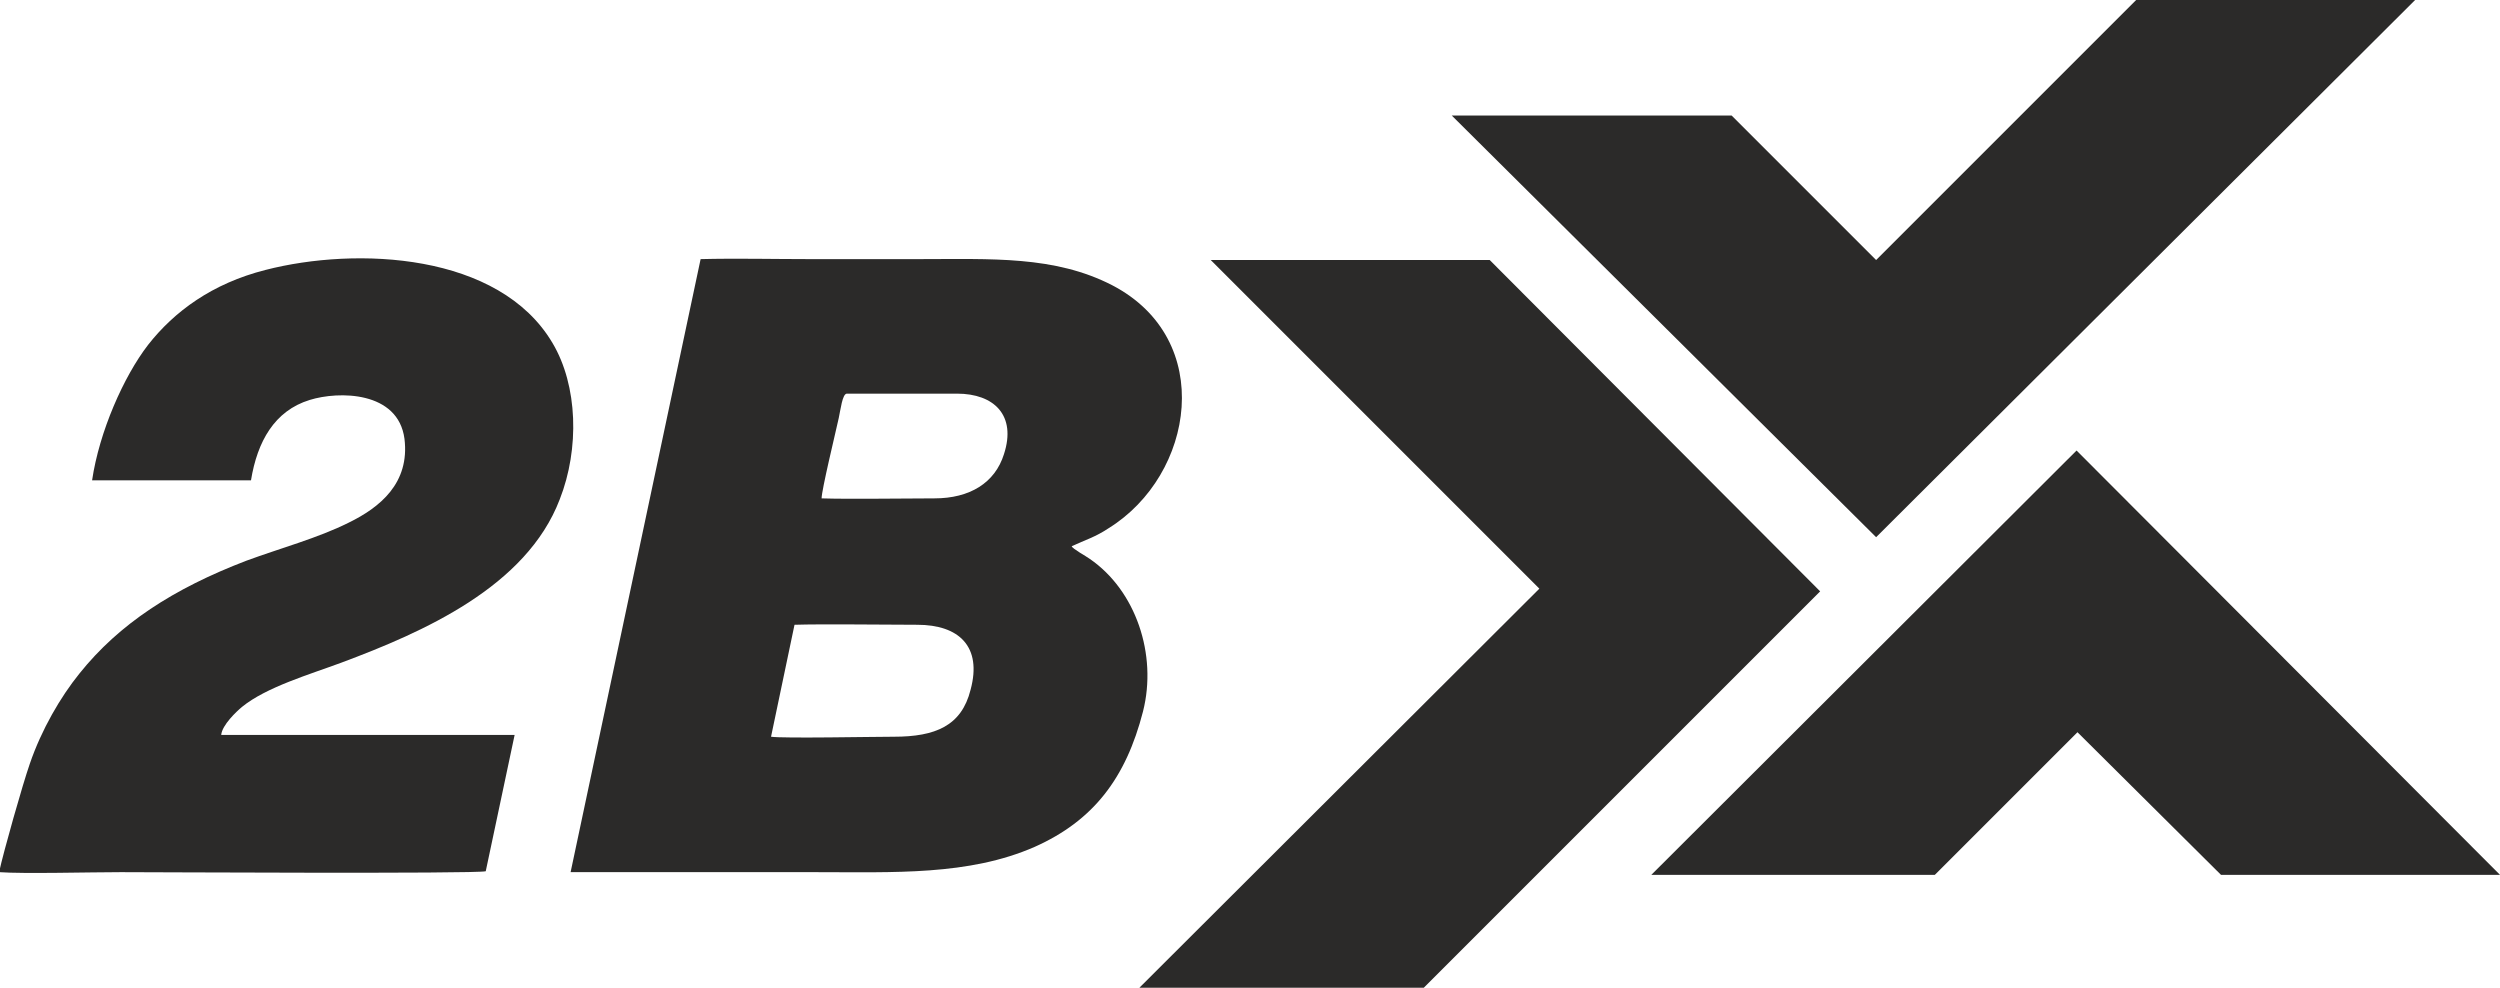
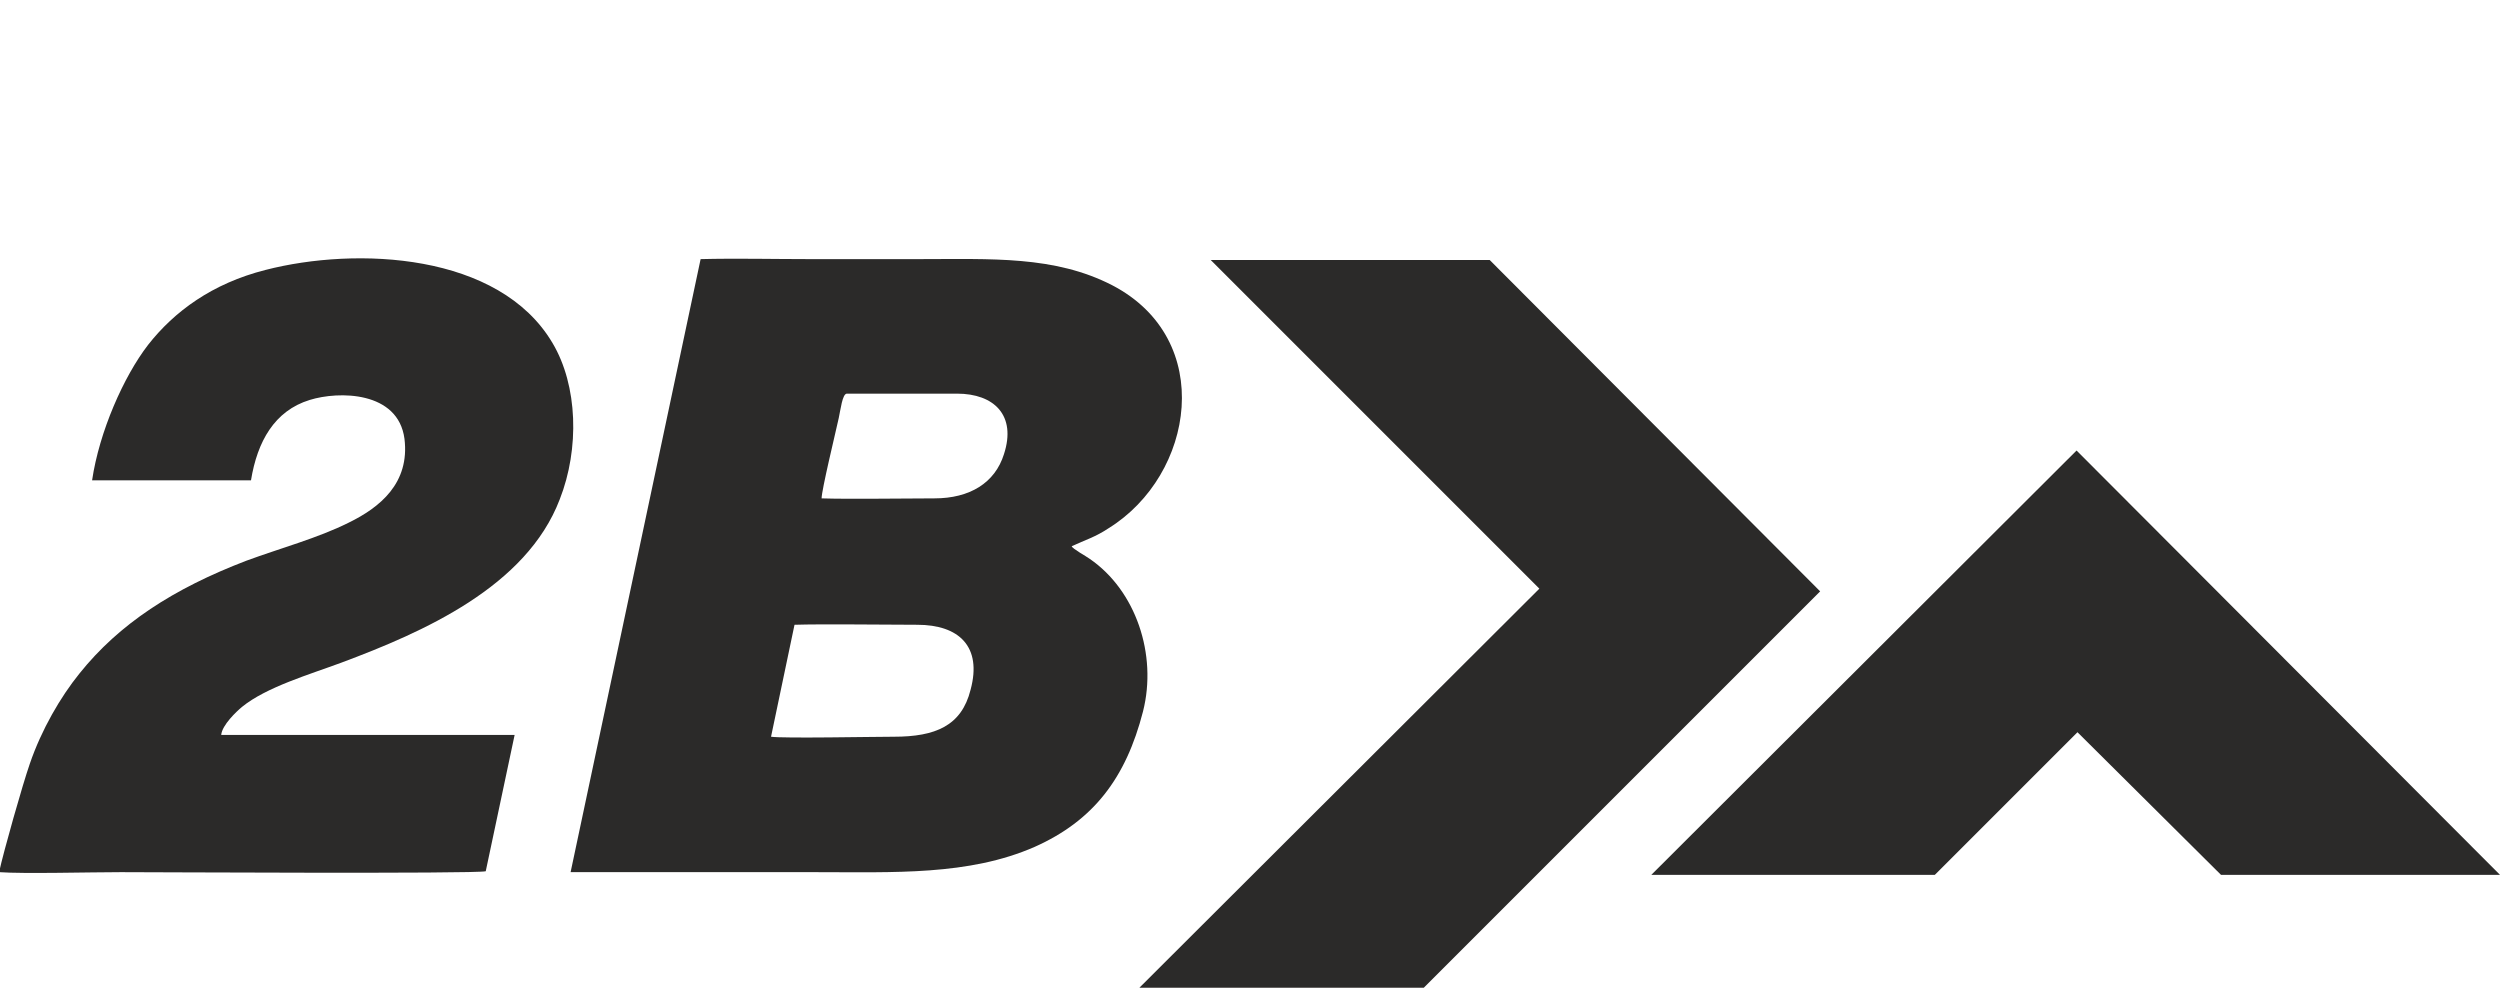
<svg xmlns="http://www.w3.org/2000/svg" version="1.1" id="Layer_1" x="0px" y="0px" viewBox="0 0 276.9 109.4" style="enable-background:new 0 0 276.9 109.4;" xml:space="preserve">
  <style type="text/css">
	.st0{fill-rule:evenodd;clip-rule:evenodd;fill:#2B2A29;}
</style>
  <g>
    <path class="st0" d="M27.8,53.2c0.7-4.3,2.6-7.7,6.5-8.9c3.2-1,9.8-1,10.5,4.3c0.6,4.9-2.7,7.6-6.2,9.3c-3.4,1.7-7.5,2.8-11.3,4.2   c-8.1,3.1-14.1,7-18.5,12.5c-2.1,2.6-4.2,6.2-5.5,10c-0.8,2.3-2.9,9.7-3.4,12c2.7,0.2,10.2,0,13.5,0c3,0,39.3,0.2,40.4-0.1   l3.2-15.1l-32.5,0c0.1-1.1,1.7-2.6,2.3-3.1c2.7-2.2,7.5-3.6,11-4.9C46.9,70,58.3,65,62,55.3c2.2-5.6,2-12.6-0.8-17.3   c-5.9-10-21.7-10.7-31.8-8.1c-5.9,1.5-10.1,4.6-13,8.3c-2.7,3.5-5.4,9.6-6.2,15L27.8,53.2z" />
-     <path class="st0" d="M267.5,0l-59.7,59.5l-47-46.7c10.3,0,20.7,0,31,0l16,16L236.6,0H267.5z" />
    <polygon class="st0" points="201.6,65.5 165,28.8 134.1,28.8 170.5,65.2 126.2,109.4 157.7,109.4  " />
    <polygon class="st0" points="214.3,96.9 182.9,96.9 230,49.9 276.9,96.9 246,96.9 230.1,81.1  " />
    <path class="st0" d="M118.7,60.5c1.5-0.7,2.6-1,4.1-2c9.5-5.9,11.9-20.9,0.4-26.9c-6.4-3.3-13.4-2.9-21.4-2.9c-4.1,0-8.1,0-12.2,0   c-3.9,0-8.1-0.1-12,0L63.2,96.6c9,0,18.1,0,27.1,0c8.7,0,17,0.4,24.3-2.8c6.5-2.9,10.1-7.6,12-15c1.6-6.3-0.8-13.4-5.9-16.9   C120.3,61.6,118.8,60.8,118.7,60.5 M91,55.2c0-0.9,1.5-7.1,1.9-8.9c0.2-0.9,0.4-2.7,0.9-2.7h12.2c4.1,0,6.6,2.4,5.2,6.7   c-1,3.2-3.8,4.9-7.7,4.9C100,55.2,94.1,55.3,91,55.2z M85.4,81.6L88,69.2c3-0.1,10.2,0,13.6,0c4.6,0,7.2,2.4,5.9,7.2   c-1,4-3.9,5.2-8.5,5.2C96.8,81.6,86.7,81.8,85.4,81.6z" />
  </g>
</svg>